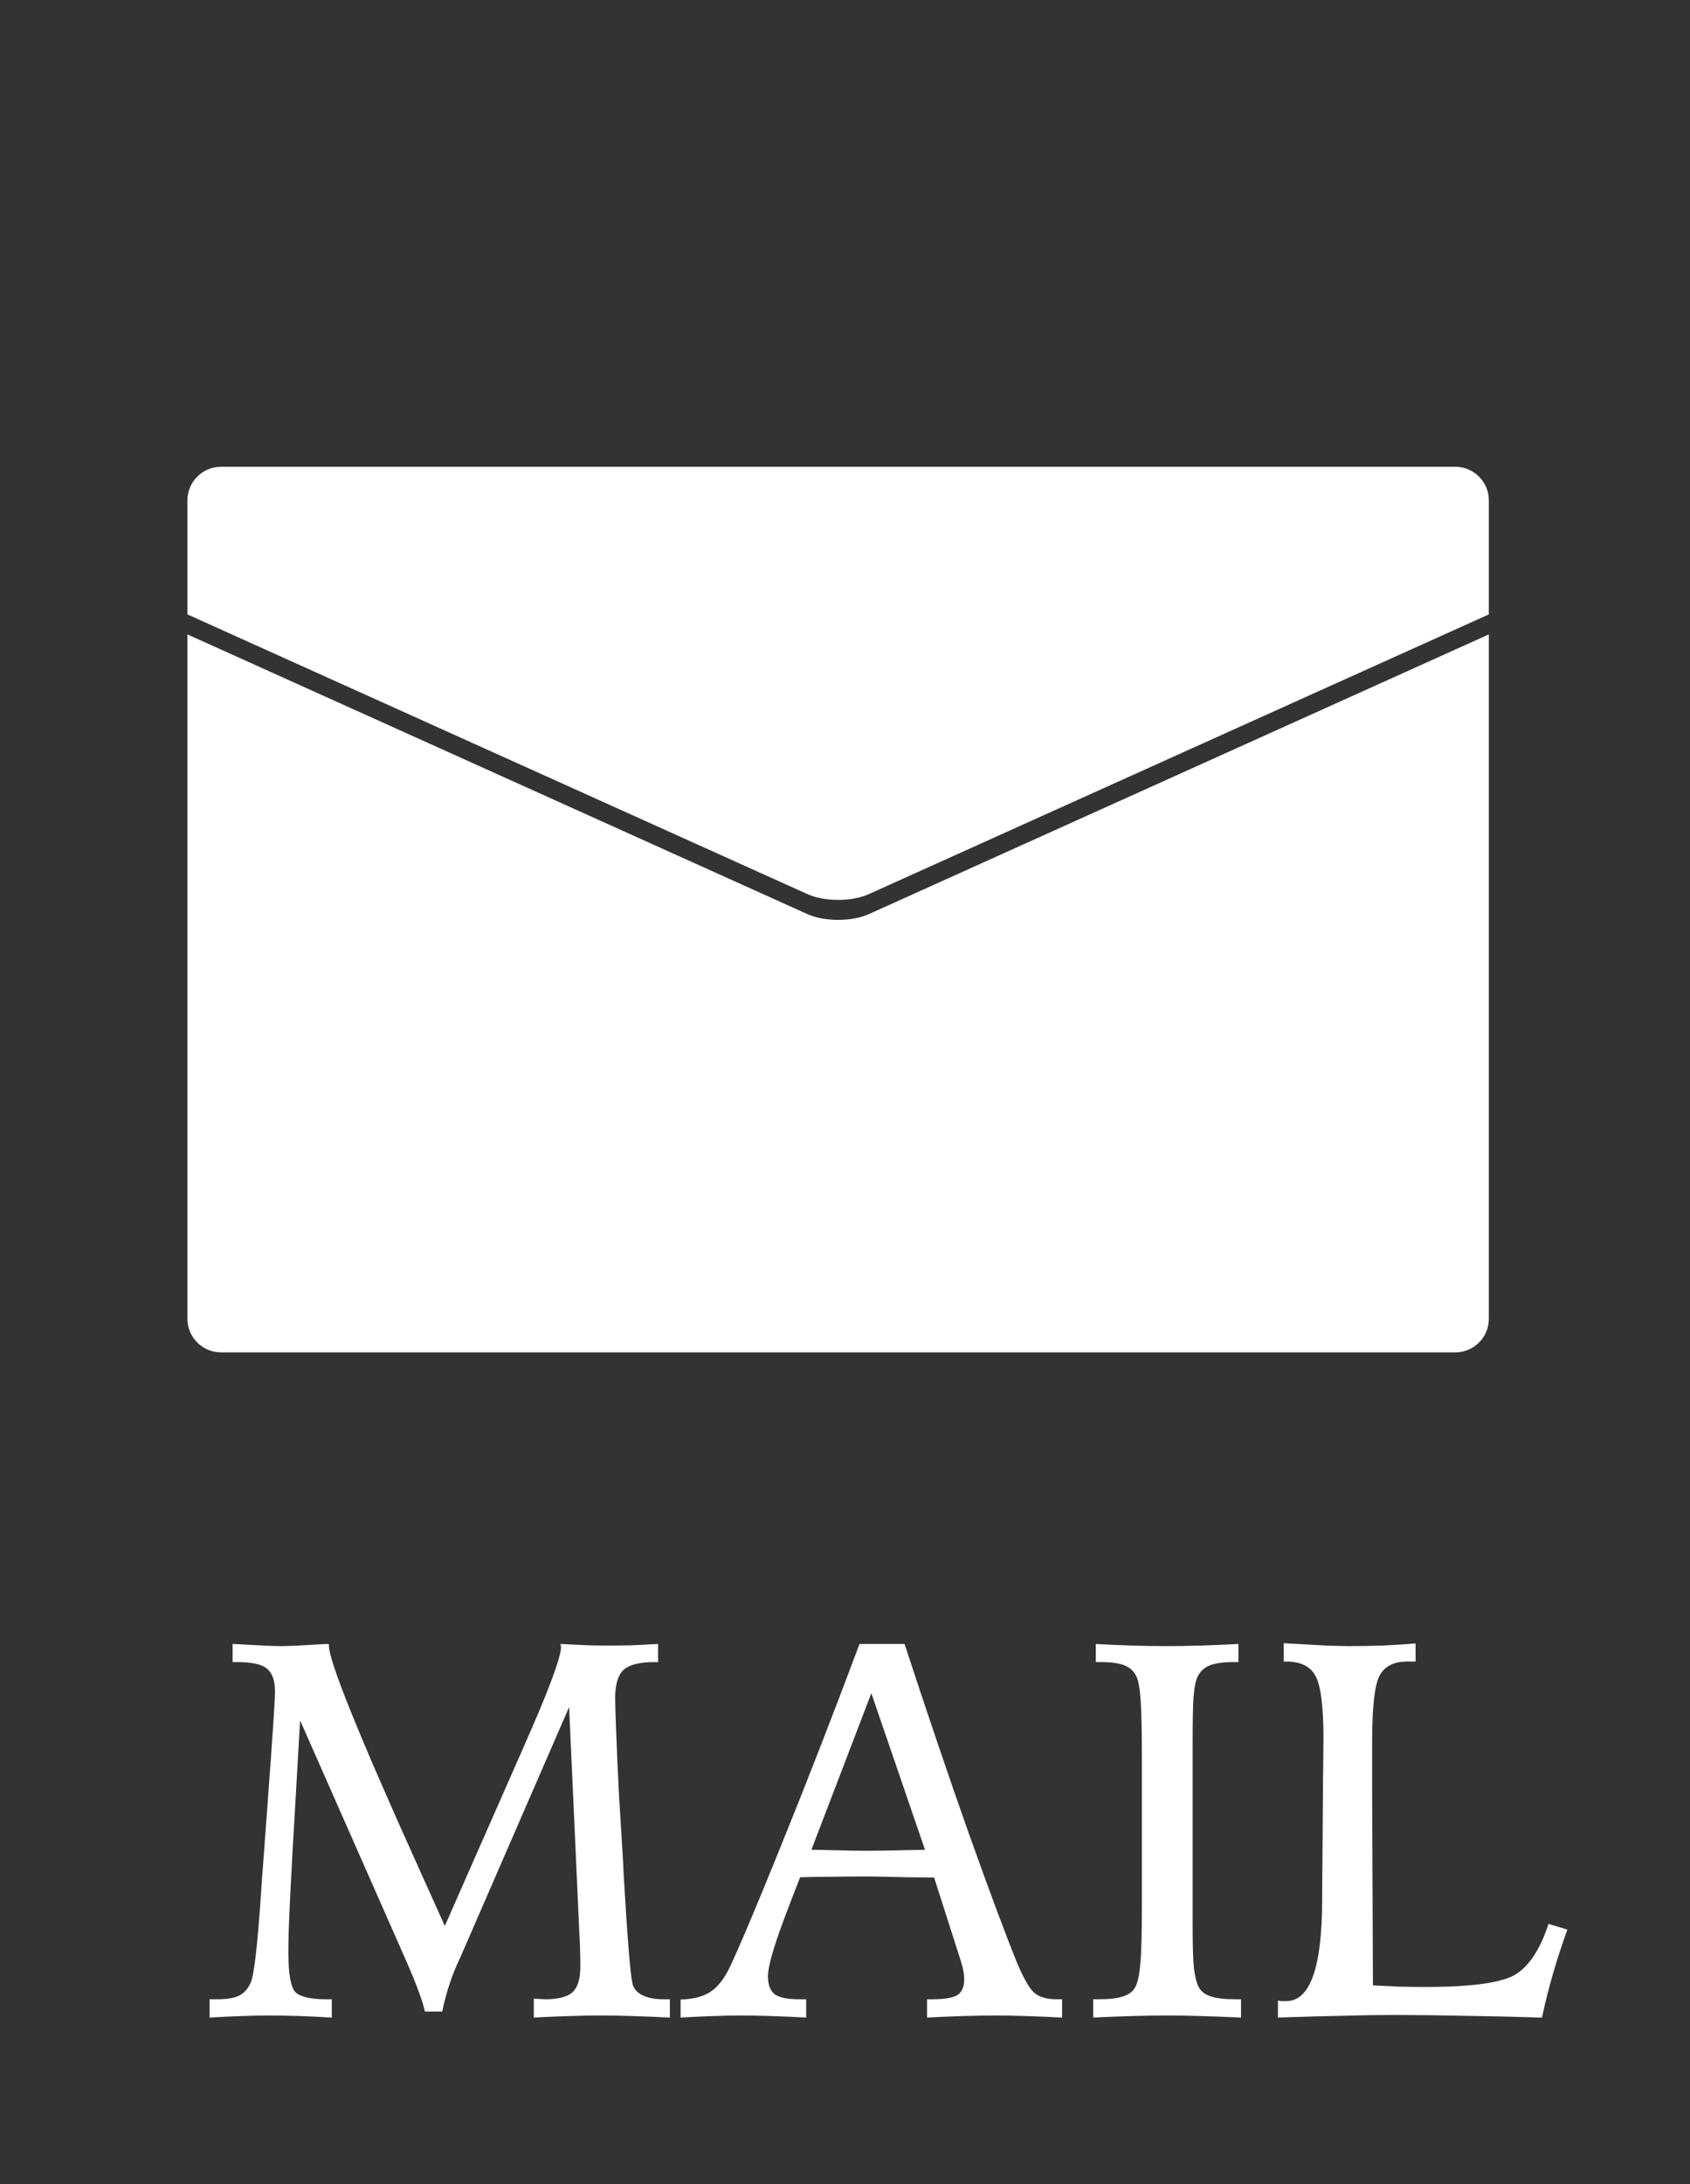
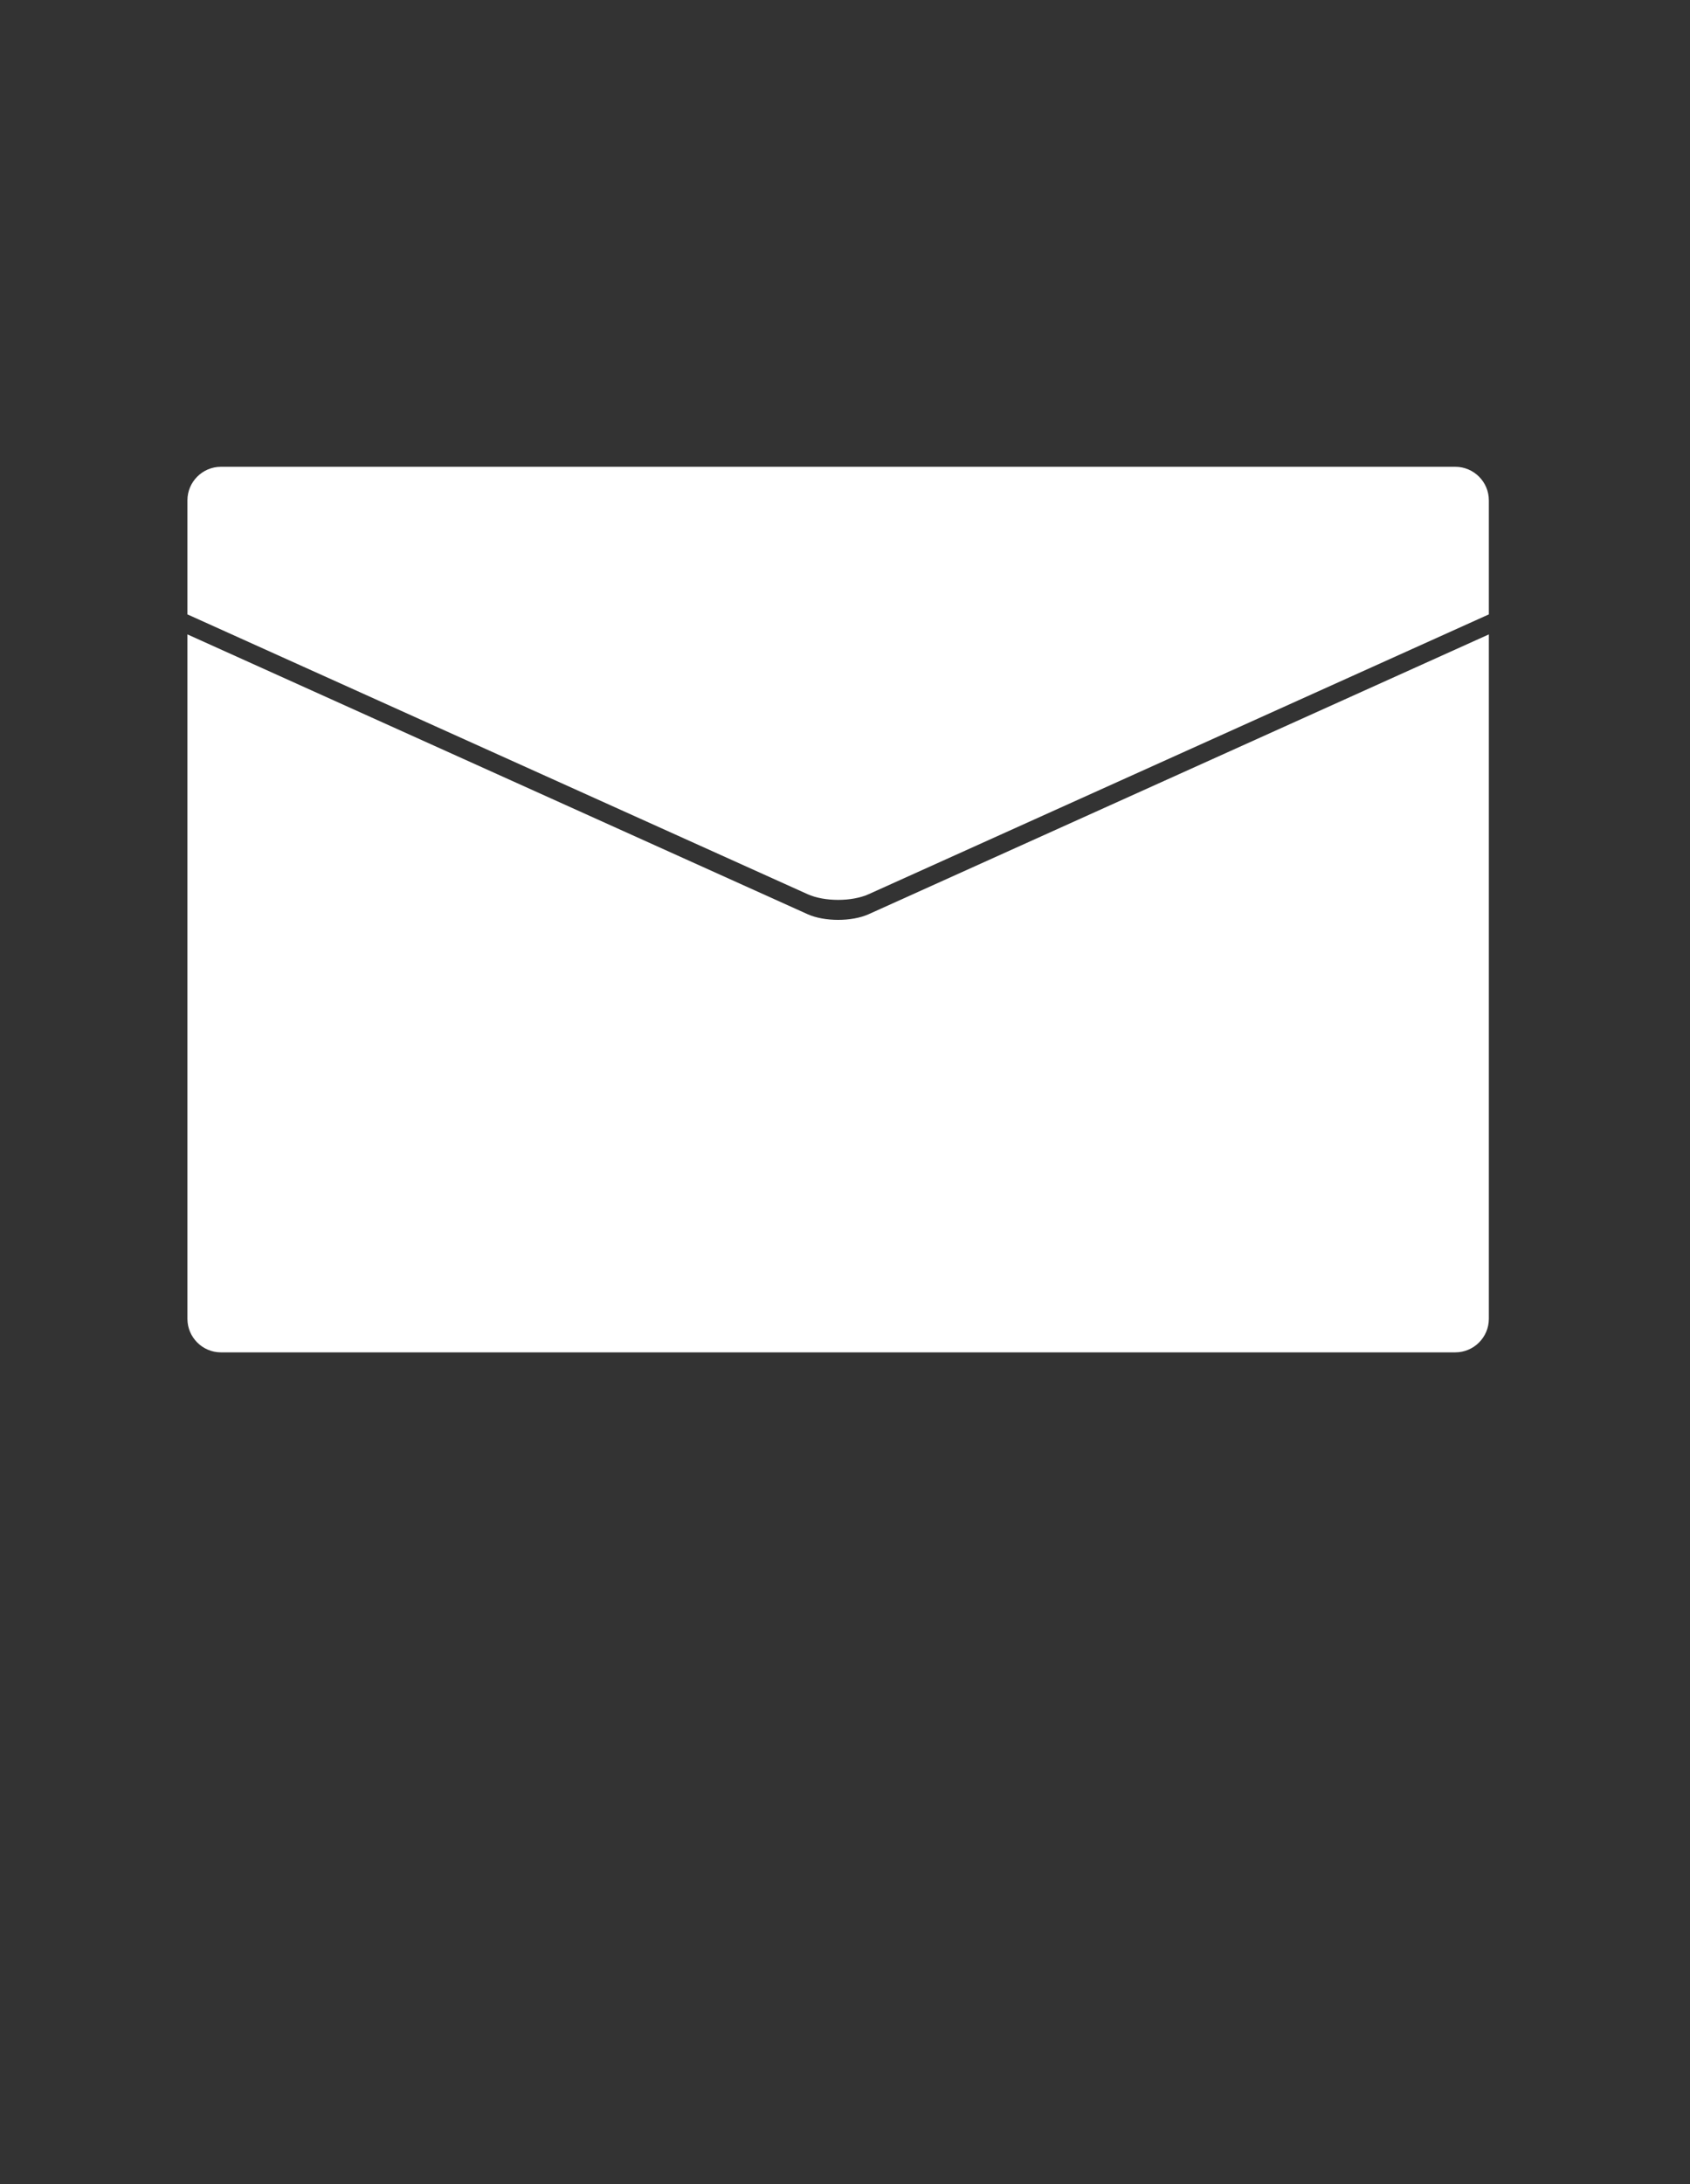
<svg xmlns="http://www.w3.org/2000/svg" width="72" height="93" viewBox="0 0 72 93" fill="none">
  <rect x="0" y="0" width="72" height="93" fill="#333333" stroke="none" />
  <path d="M63.43 26.161V21.303C63.43 20.518 62.788 19.876 62.002 19.876H9.412C8.627 19.876 7.985 20.518 7.985 21.303V26.161L34.407 38.075C35.122 38.398 36.293 38.398 37.008 38.075L63.43 26.161Z" fill="white" />
  <path d="M63.43 27.013L37.008 38.927C36.293 39.249 35.122 39.249 34.407 38.927L7.985 27.013V56.157C7.985 56.942 8.627 57.584 9.412 57.584H62.002C62.788 57.584 63.43 56.942 63.43 56.157V27.013Z" fill="white" />
-   <path d="M18.951 82.007L22.173 74.695L22.306 74.394C23.369 71.993 23.901 70.574 23.901 70.135C23.901 70.12 23.897 70.098 23.889 70.068C23.882 70.039 23.878 70.016 23.878 70.001C24.317 70.024 24.71 70.042 25.06 70.057C25.416 70.065 25.732 70.068 26.007 70.068C26.267 70.068 26.569 70.065 26.91 70.057C27.252 70.042 27.628 70.024 28.036 70.001V70.771H27.902C27.256 70.771 26.81 70.882 26.565 71.105C26.327 71.328 26.208 71.726 26.208 72.298C26.208 72.521 26.223 73.019 26.253 73.792C26.282 74.564 26.32 75.401 26.364 76.3L26.554 79.432L26.565 79.733C26.728 82.513 26.855 84.085 26.944 84.449C26.988 84.664 27.126 84.832 27.356 84.95C27.587 85.069 27.888 85.129 28.259 85.129H28.538V85.909C27.951 85.879 27.404 85.857 26.899 85.842C26.394 85.827 25.974 85.82 25.64 85.82C25.246 85.82 24.803 85.827 24.313 85.842C23.822 85.857 23.299 85.879 22.741 85.909V85.106C22.808 85.106 22.893 85.11 22.997 85.118C23.102 85.125 23.176 85.129 23.221 85.129C23.785 85.129 24.175 85.028 24.391 84.828C24.614 84.627 24.725 84.263 24.725 83.735C24.725 83.49 24.722 83.249 24.714 83.011C24.707 82.773 24.696 82.528 24.681 82.275L24.246 72.688L19.675 83.2C19.668 83.215 19.653 83.249 19.631 83.301C19.274 84.036 19.01 84.82 18.839 85.653H18.104C18 85.192 17.739 84.486 17.323 83.535L17.279 83.434L12.786 73.257C12.742 74.052 12.678 75.144 12.597 76.534C12.389 79.982 12.285 82.141 12.285 83.011V83.122C12.285 84.066 12.389 84.638 12.597 84.839C12.812 85.032 13.247 85.129 13.901 85.129H14.135V85.909C13.652 85.879 13.188 85.857 12.742 85.842C12.303 85.827 11.876 85.82 11.46 85.82C11.162 85.82 10.791 85.827 10.345 85.842C9.906 85.857 9.435 85.879 8.929 85.909V85.129H9.241C9.665 85.129 9.981 85.077 10.189 84.973C10.397 84.869 10.56 84.687 10.679 84.427C10.82 84.122 10.966 82.888 11.114 80.725C11.151 80.131 11.185 79.659 11.214 79.31L11.415 76.612V76.579C11.616 73.91 11.716 72.394 11.716 72.03C11.716 71.562 11.601 71.235 11.37 71.049C11.148 70.864 10.72 70.771 10.088 70.771H9.91V70.001C9.97 70.001 10.066 70.005 10.2 70.013C11.062 70.065 11.664 70.091 12.006 70.091C12.266 70.091 12.76 70.068 13.489 70.024C13.719 70.009 13.894 70.001 14.012 70.001V70.068C14.012 70.73 15.272 73.851 17.791 79.432L18.951 82.007ZM37.122 72.097L34.569 78.763C34.71 78.763 34.914 78.767 35.182 78.775C36.022 78.797 36.594 78.808 36.899 78.808C37.27 78.808 37.943 78.797 38.916 78.775C39.132 78.767 39.295 78.763 39.407 78.763L37.122 72.097ZM36.62 70.001H38.537C39.504 72.952 40.418 75.646 41.28 78.084C42.149 80.521 42.833 82.353 43.331 83.579C43.628 84.285 43.885 84.72 44.1 84.883C44.316 85.047 44.624 85.129 45.025 85.129H45.248V85.909C44.669 85.879 44.137 85.857 43.654 85.842C43.178 85.827 42.777 85.82 42.45 85.82C42.034 85.82 41.577 85.827 41.079 85.842C40.581 85.857 40.053 85.879 39.496 85.909V85.129H39.708C40.236 85.129 40.596 85.069 40.789 84.95C40.982 84.824 41.079 84.597 41.079 84.27C41.079 84.151 41.064 84.021 41.034 83.88C41.005 83.732 40.956 83.557 40.889 83.356L39.797 79.945C39.515 79.945 39.128 79.941 38.638 79.934C37.746 79.912 37.174 79.9 36.921 79.9C36.416 79.9 35.936 79.904 35.483 79.912C35.037 79.912 34.572 79.919 34.089 79.934C33.562 81.264 33.201 82.234 33.008 82.844C32.815 83.453 32.718 83.888 32.718 84.148C32.718 84.512 32.815 84.768 33.008 84.917C33.201 85.058 33.547 85.129 34.045 85.129H34.346V85.909C33.803 85.879 33.294 85.857 32.819 85.842C32.35 85.827 31.93 85.82 31.559 85.82C31.262 85.82 30.89 85.827 30.444 85.842C29.998 85.857 29.515 85.879 28.995 85.909V85.14C29.523 85.125 29.939 85.021 30.244 84.828C30.556 84.627 30.827 84.296 31.057 83.836C31.473 82.966 32.209 81.227 33.264 78.618C34.327 76.003 35.446 73.13 36.62 70.001ZM46.686 70.001C47.206 70.031 47.723 70.053 48.236 70.068C48.749 70.083 49.25 70.091 49.741 70.091C50.157 70.091 50.621 70.083 51.134 70.068C51.647 70.053 52.19 70.031 52.762 70.001V70.771H52.572C52.089 70.771 51.725 70.826 51.48 70.938C51.242 71.049 51.075 71.235 50.978 71.495C50.919 71.666 50.874 71.945 50.844 72.331C50.822 72.71 50.811 73.331 50.811 74.193V76.411V81.963C50.811 82.84 50.83 83.457 50.867 83.813C50.911 84.17 50.978 84.434 51.067 84.605C51.164 84.791 51.335 84.924 51.58 85.006C51.833 85.088 52.186 85.129 52.639 85.129H52.873V85.909C52.234 85.879 51.643 85.857 51.101 85.842C50.558 85.827 50.105 85.82 49.741 85.82C49.31 85.82 48.823 85.827 48.28 85.842C47.738 85.857 47.169 85.879 46.575 85.909V85.129H46.798C47.258 85.129 47.611 85.088 47.857 85.006C48.102 84.924 48.273 84.791 48.37 84.605C48.474 84.404 48.544 84.077 48.581 83.624C48.626 83.163 48.648 82.334 48.648 81.138V79.377V75.018C48.648 73.851 48.633 73.022 48.604 72.532C48.574 72.034 48.526 71.688 48.459 71.495C48.37 71.235 48.206 71.049 47.968 70.938C47.738 70.826 47.377 70.771 46.887 70.771H46.686V70.001ZM54.69 69.968C55.486 70.013 56.087 70.046 56.496 70.068C56.912 70.083 57.247 70.091 57.499 70.091C57.983 70.091 58.455 70.083 58.915 70.068C59.383 70.046 59.848 70.016 60.309 69.979V70.748H59.963C59.376 70.748 58.978 70.953 58.77 71.361C58.562 71.763 58.458 72.692 58.458 74.148V76.367L58.492 84.538C58.908 84.56 59.302 84.579 59.673 84.594C60.052 84.601 60.409 84.605 60.743 84.605C62.735 84.605 64.017 84.423 64.589 84.059C65.169 83.687 65.63 82.974 65.972 81.918L66.774 82.163C66.544 82.803 66.34 83.431 66.161 84.047C65.983 84.664 65.827 85.285 65.693 85.909C64.459 85.872 63.322 85.846 62.282 85.831C61.249 85.809 60.279 85.798 59.372 85.798C58.733 85.798 58.02 85.809 57.232 85.831C56.444 85.846 55.515 85.872 54.445 85.909V85.184C54.497 85.192 54.545 85.199 54.59 85.207C54.642 85.207 54.716 85.207 54.813 85.207C55.816 85.199 56.322 83.769 56.329 80.915C56.329 80.268 56.333 79.763 56.34 79.399L56.362 76.367C56.362 76.04 56.366 75.62 56.374 75.107C56.381 74.594 56.385 74.237 56.385 74.037C56.385 72.669 56.273 71.781 56.05 71.373C55.835 70.956 55.411 70.748 54.779 70.748H54.69V69.968Z" fill="white" />
</svg>